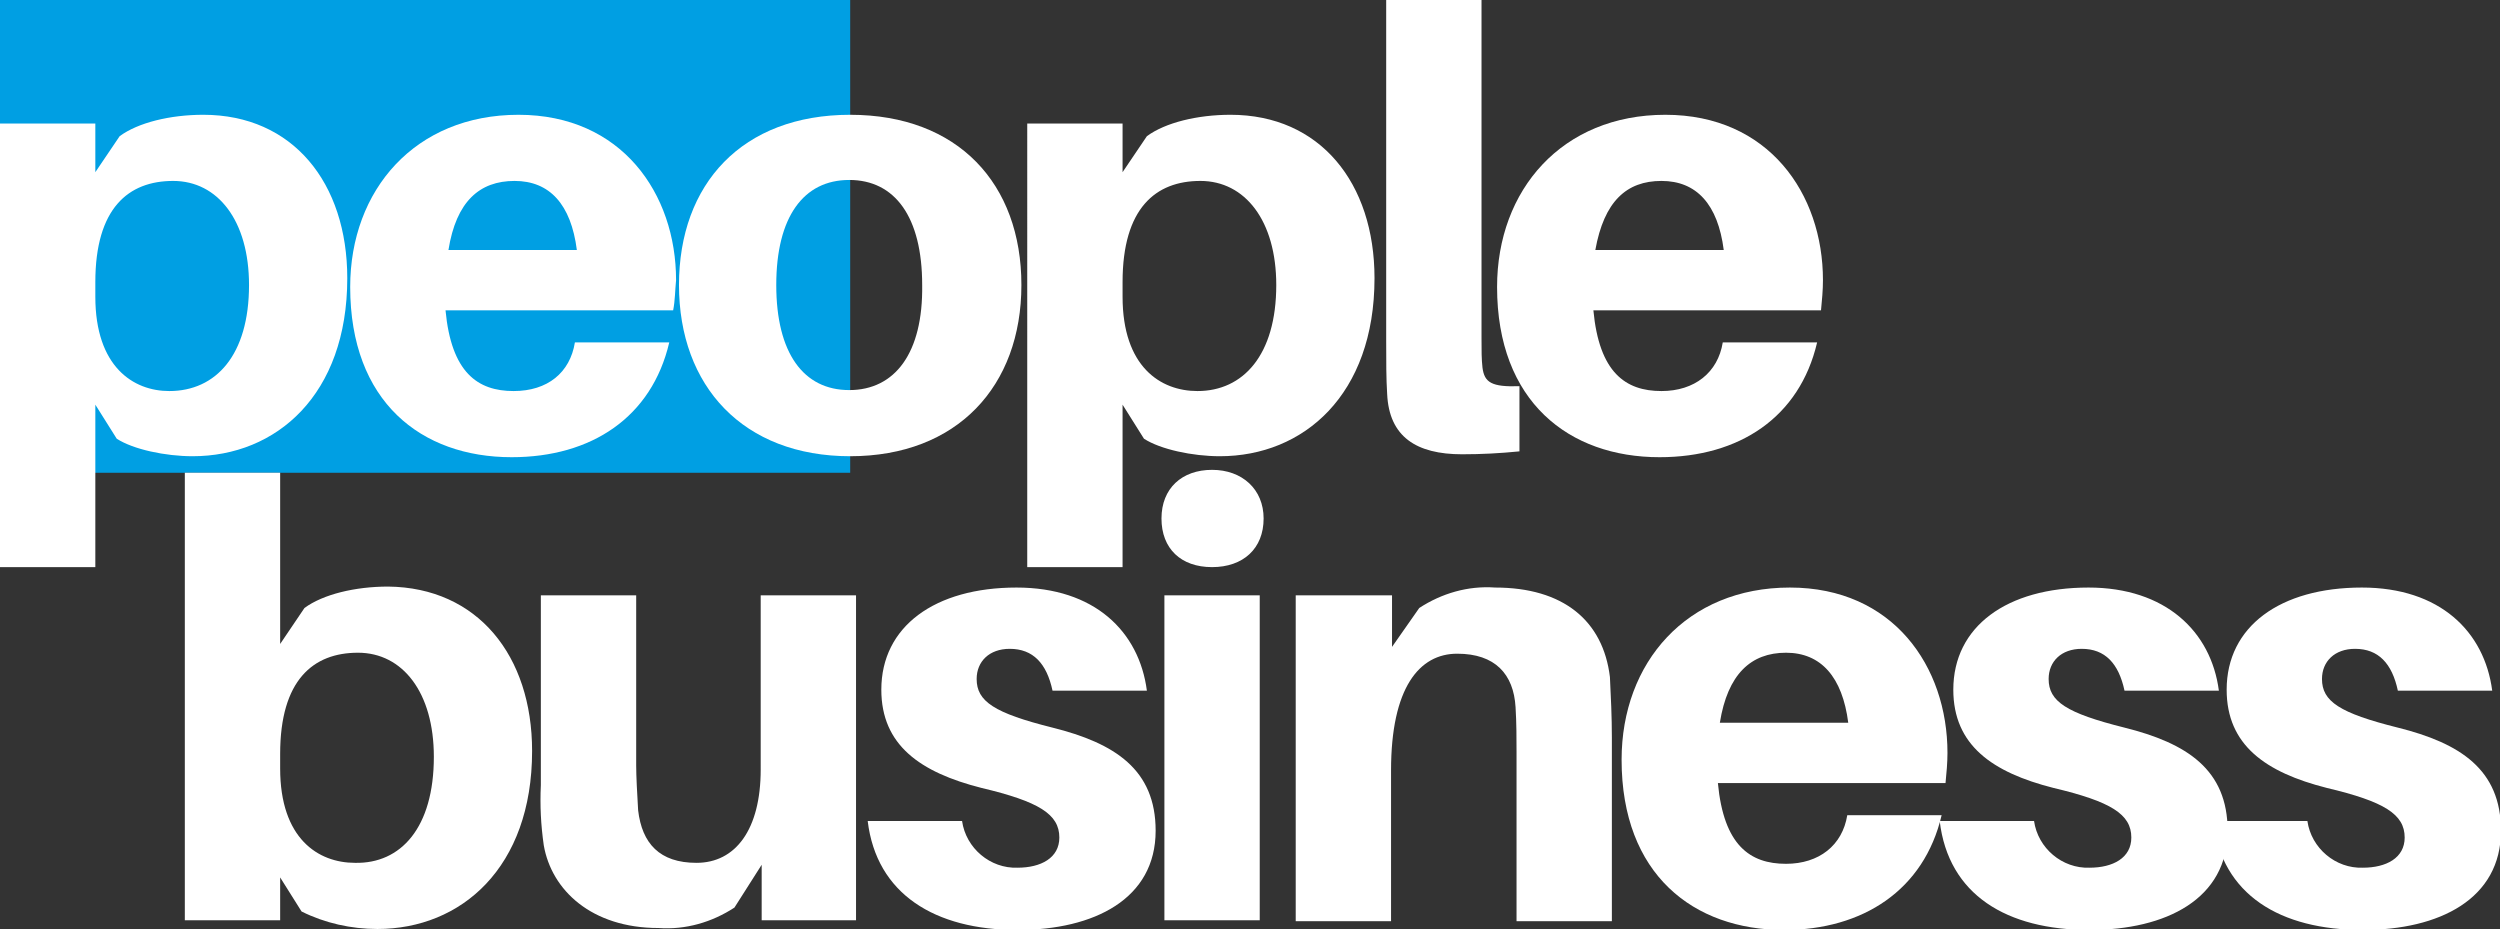
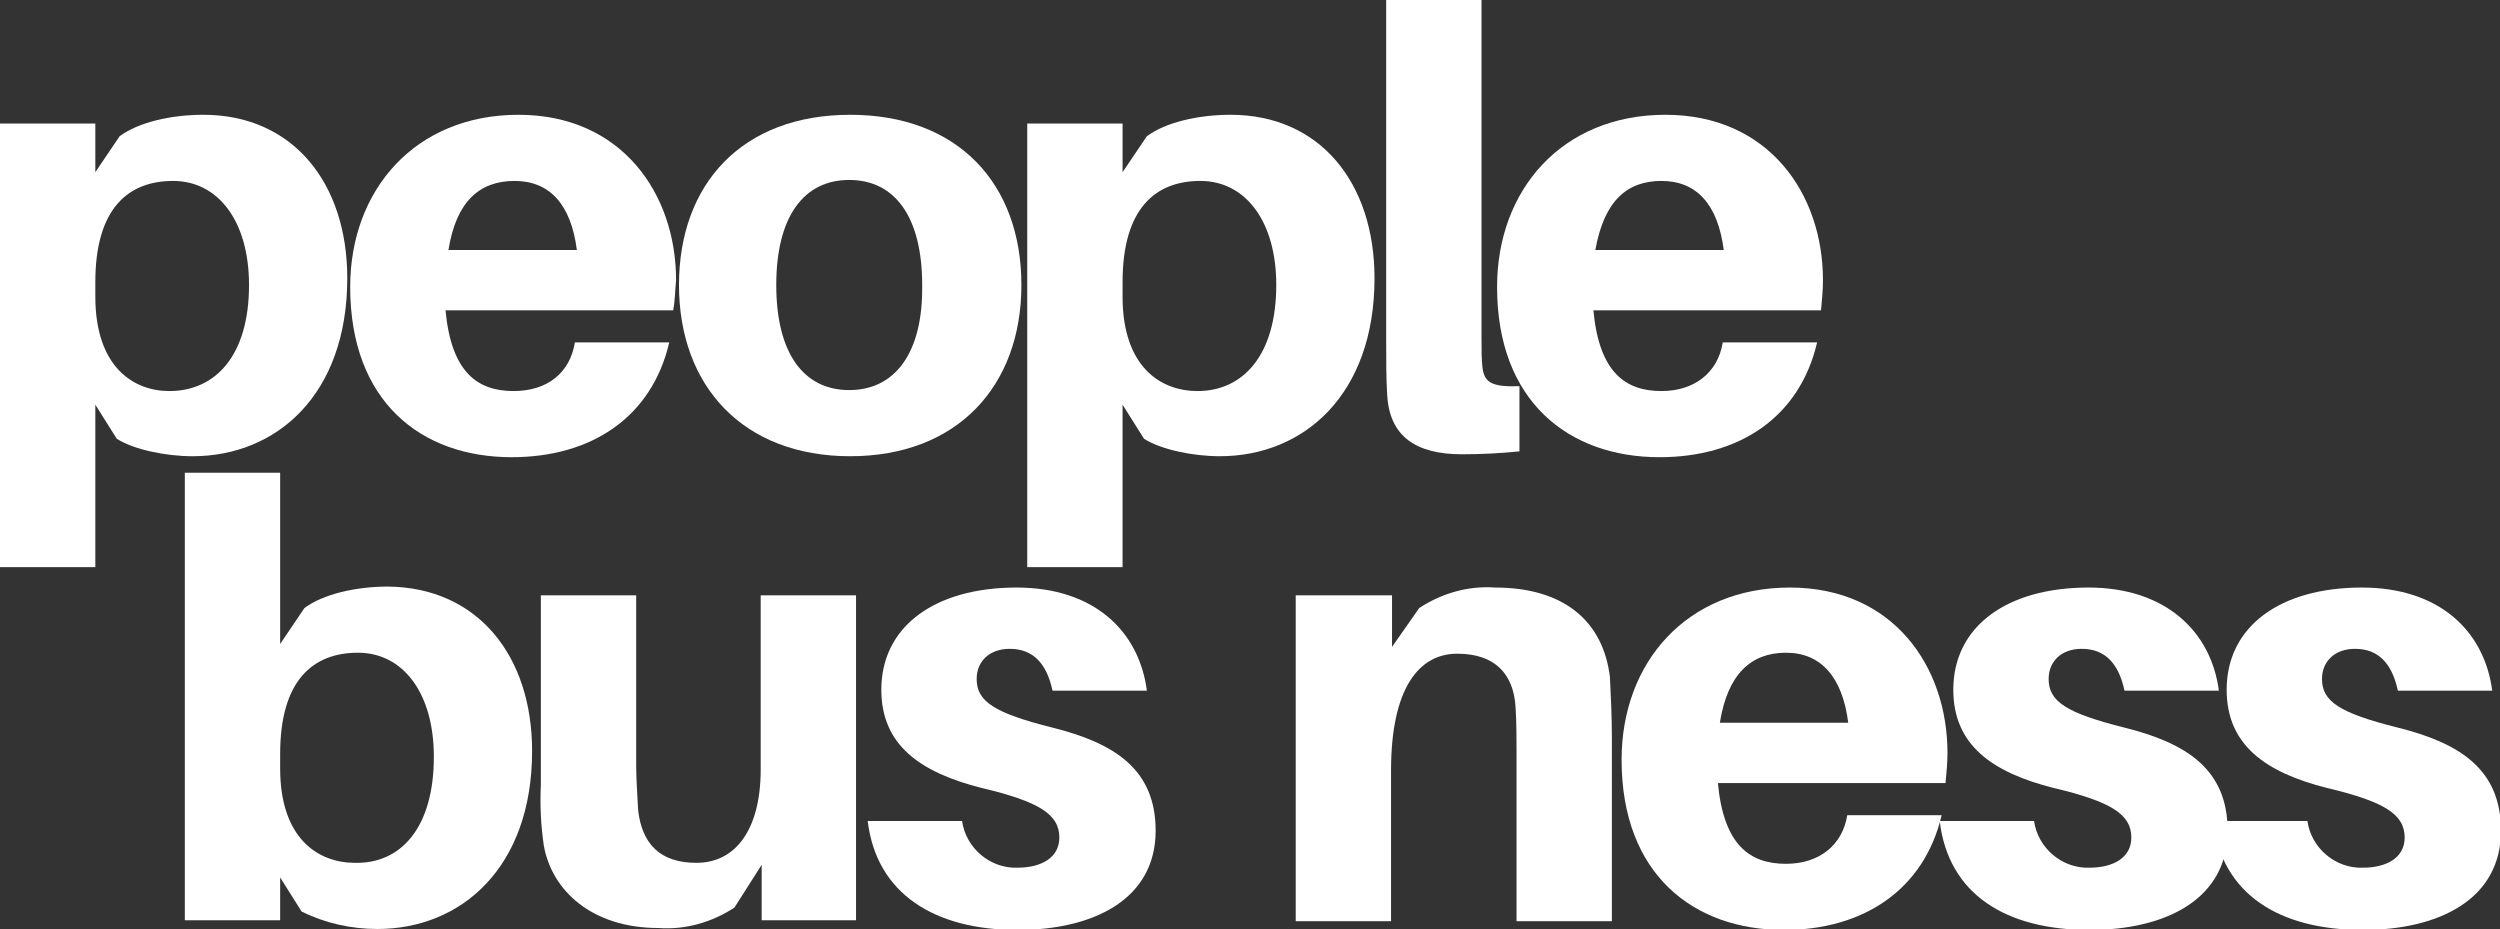
<svg xmlns="http://www.w3.org/2000/svg" id="Layer_1" x="0px" y="0px" viewBox="0 0 257 95.5" style="enable-background:new 0 0 257 95.5;" xml:space="preserve">
  <rect x="0" y="0" width="257" height="95.5" fill="#333333" stroke="none" />
  <style type="text/css">
	.st0{fill:#009FE3;}
	.st1{fill:#FFFFFF;}
</style>
  <g id="Layer_2_1_">
    <g id="Layer_1-2">
-       <rect class="st0" width="87.4" height="48.6" />
      <path class="st1" d="M35.7,28.6c0,12-7.3,18.3-15.9,18.3c-2.8,0-6.1-0.7-7.8-1.8l-2.2-3.5v16.7H0V12.7h9.8v5l2.5-3.7    c1.9-1.4,5.2-2.2,8.6-2.2C30.1,11.8,35.7,18.8,35.7,28.6z M25.6,29.3c0-6.6-3.2-10.7-7.8-10.7s-8,2.8-8,10.4v1.5    c0,7.2,3.9,9.7,7.6,9.7C22.2,40.2,25.6,36.5,25.6,29.3z" />
      <path class="st1" d="M69.2,31.9H45.8c0.6,6.4,3.3,8.3,7,8.3c3.5,0,5.8-1.9,6.3-5h9.7C67,42.9,60.8,47,52.6,47    c-9.3,0-16.6-5.7-16.6-17.5c0-10,6.7-17.7,17.3-17.7s16.2,8.1,16.2,17C69.4,29.8,69.4,30.9,69.2,31.9z M46.1,25.7h13.2    c-0.6-4.7-2.8-7.1-6.4-7.1S46.9,20.7,46.1,25.7z" />
      <path class="st1" d="M105,29.3c0,10.4-6.6,17.6-17.6,17.6s-17.6-7.2-17.6-17.6s6.5-17.5,17.6-17.5S105,18.9,105,29.3z M94.8,29.3    c0-7-2.8-10.8-7.5-10.8s-7.5,3.8-7.5,10.8s2.8,10.8,7.5,10.8S94.9,36.3,94.8,29.3L94.8,29.3z" />
      <path class="st1" d="M141.3,28.6c0,12-7.3,18.3-15.9,18.3c-2.8,0-6.1-0.7-7.8-1.8l-2.2-3.5v16.7h-9.8V12.7h9.8v5l2.5-3.7    c1.9-1.4,5.2-2.2,8.6-2.2C135.7,11.8,141.3,18.8,141.3,28.6z M131.2,29.3c0-6.6-3.2-10.7-7.8-10.7s-8,2.8-8,10.4v1.5    c0,7.2,3.9,9.7,7.7,9.7C127.8,40.2,131.2,36.5,131.2,29.3z" />
      <path class="st1" d="M152.3,34.7c0,1.4,0,2.2,0.1,3.1c0.2,1.5,0.9,2,3.8,1.9v6.7c-2,0.2-3.9,0.3-5.9,0.3c-4.7,0-7.5-1.8-7.7-6.2    c-0.1-1.6-0.1-3.3-0.1-5.6V0h9.8L152.3,34.7z" />
      <path class="st1" d="M187.2,31.9h-23.4c0.6,6.4,3.3,8.3,7,8.3c3.4,0,5.8-1.9,6.3-5h9.7C185,42.9,178.8,47,170.6,47    c-9.3,0-16.7-5.7-16.7-17.5c0-10,6.7-17.7,17.3-17.7s16.2,8.1,16.2,17C187.4,29.8,187.3,30.9,187.2,31.9z M164,25.7h13.2    c-0.6-4.7-2.8-7.1-6.4-7.1S164.9,20.7,164,25.7L164,25.7z" />
      <path class="st1" d="M54.7,77.2c0,12-7.3,18.3-15.9,18.3c-2.7,0-5.4-0.6-7.8-1.8l-2.2-3.5v4.4H19v-46h9.8v17.6l2.5-3.7    c1.9-1.4,5.2-2.2,8.6-2.2C49.1,60.4,54.7,67.4,54.7,77.2z M44.6,77.8c0-6.6-3.2-10.7-7.8-10.7s-8,2.8-8,10.4V79    c0,7.2,3.9,9.7,7.7,9.7C41.2,88.8,44.6,85.1,44.6,77.8z" />
      <path class="st1" d="M88,94.6h-9.7v-5.7l-2.8,4.4c-2.3,1.5-5,2.3-7.8,2.1c-6.9,0-11-3.9-11.8-8.5c-0.3-2.1-0.4-4.1-0.3-6.2V61.2    h9.8v17.5c0,1.1,0.1,2.9,0.2,4.6c0.4,3.4,2.2,5.4,6,5.4c4,0,6.6-3.4,6.6-9.6V61.2H88V94.6z" />
      <path class="st1" d="M117.9,71h-9.7c-0.6-2.8-2-4.3-4.4-4.3c-2.1,0-3.4,1.3-3.4,3.1c0,2.3,1.8,3.5,7.8,5    c6.4,1.6,10.6,4.3,10.6,10.6c0,7-6.3,10.2-14.2,10.2c-8.5,0-14.5-3.7-15.4-11.2h9.7c0.4,2.8,2.9,4.9,5.7,4.8c2.4,0,4.3-1,4.3-3.1    c0-2.4-2.1-3.7-8-5.1c-6.3-1.6-10.3-4.4-10.3-10.1c0-6.5,5.5-10.5,13.9-10.5C112.5,60.4,117.1,64.9,117.9,71z" />
-       <path class="st1" d="M129.9,53.3c0,3.1-2.1,5-5.3,5s-5.2-1.9-5.2-5s2.1-5,5.2-5S129.9,50.3,129.9,53.3z M119.7,94.6V61.2h9.8v33.4    H119.7z" />
      <path class="st1" d="M165.7,75.8v18.9h-9.8V77.3c0-1.3,0-3-0.1-4.6c-0.2-3.4-2.1-5.5-6-5.5s-6.8,3.5-6.8,12v15.5h-9.8V61.2h9.9    v5.3l2.8-4c2.3-1.5,5-2.3,7.8-2.1c7,0,11.1,3.4,11.8,9.2C165.6,71.6,165.7,73.7,165.7,75.8z" />
      <path class="st1" d="M200,80.5h-23.4c0.6,6.4,3.3,8.3,7,8.3c3.4,0,5.8-1.9,6.3-5h9.7c-1.8,7.7-8.1,11.8-16.2,11.8    c-9.3,0-16.7-5.7-16.7-17.5c0-10,6.7-17.7,17.3-17.7s16.2,8.1,16.2,17C200.2,78.4,200.1,79.5,200,80.5z M176.8,74.3H190    c-0.6-4.7-2.8-7.2-6.4-7.2S177.6,69.3,176.8,74.3L176.8,74.3z" />
      <path class="st1" d="M228.1,71h-9.7c-0.6-2.8-2-4.3-4.4-4.3c-2.1,0-3.4,1.3-3.4,3.1c0,2.3,1.8,3.5,7.8,5    c6.4,1.6,10.6,4.3,10.6,10.6c0,7-6.3,10.2-14.2,10.2c-8.5,0-14.5-3.6-15.4-11.2h9.7c0.4,2.8,2.9,4.9,5.7,4.8c2.4,0,4.3-1,4.3-3.1    c0-2.4-2.1-3.7-8-5.1c-6.3-1.6-10.3-4.4-10.3-10.1c0-6.5,5.5-10.5,13.9-10.5C222.6,60.4,227.3,64.9,228.1,71z" />
      <path class="st1" d="M256.2,71h-9.7c-0.6-2.8-2-4.3-4.4-4.3c-2.1,0-3.4,1.3-3.4,3.1c0,2.3,1.8,3.5,7.8,5    c6.4,1.6,10.6,4.3,10.6,10.6c0,7-6.3,10.2-14.2,10.2c-8.5,0-14.5-3.6-15.4-11.2h9.7c0.4,2.8,2.9,4.9,5.7,4.8c2.4,0,4.3-1,4.3-3.1    c0-2.4-2.1-3.7-8-5.1c-6.3-1.6-10.3-4.4-10.3-10.1c0-6.5,5.5-10.5,13.9-10.5C250.8,60.4,255.4,64.9,256.2,71z" />
    </g>
  </g>
</svg>